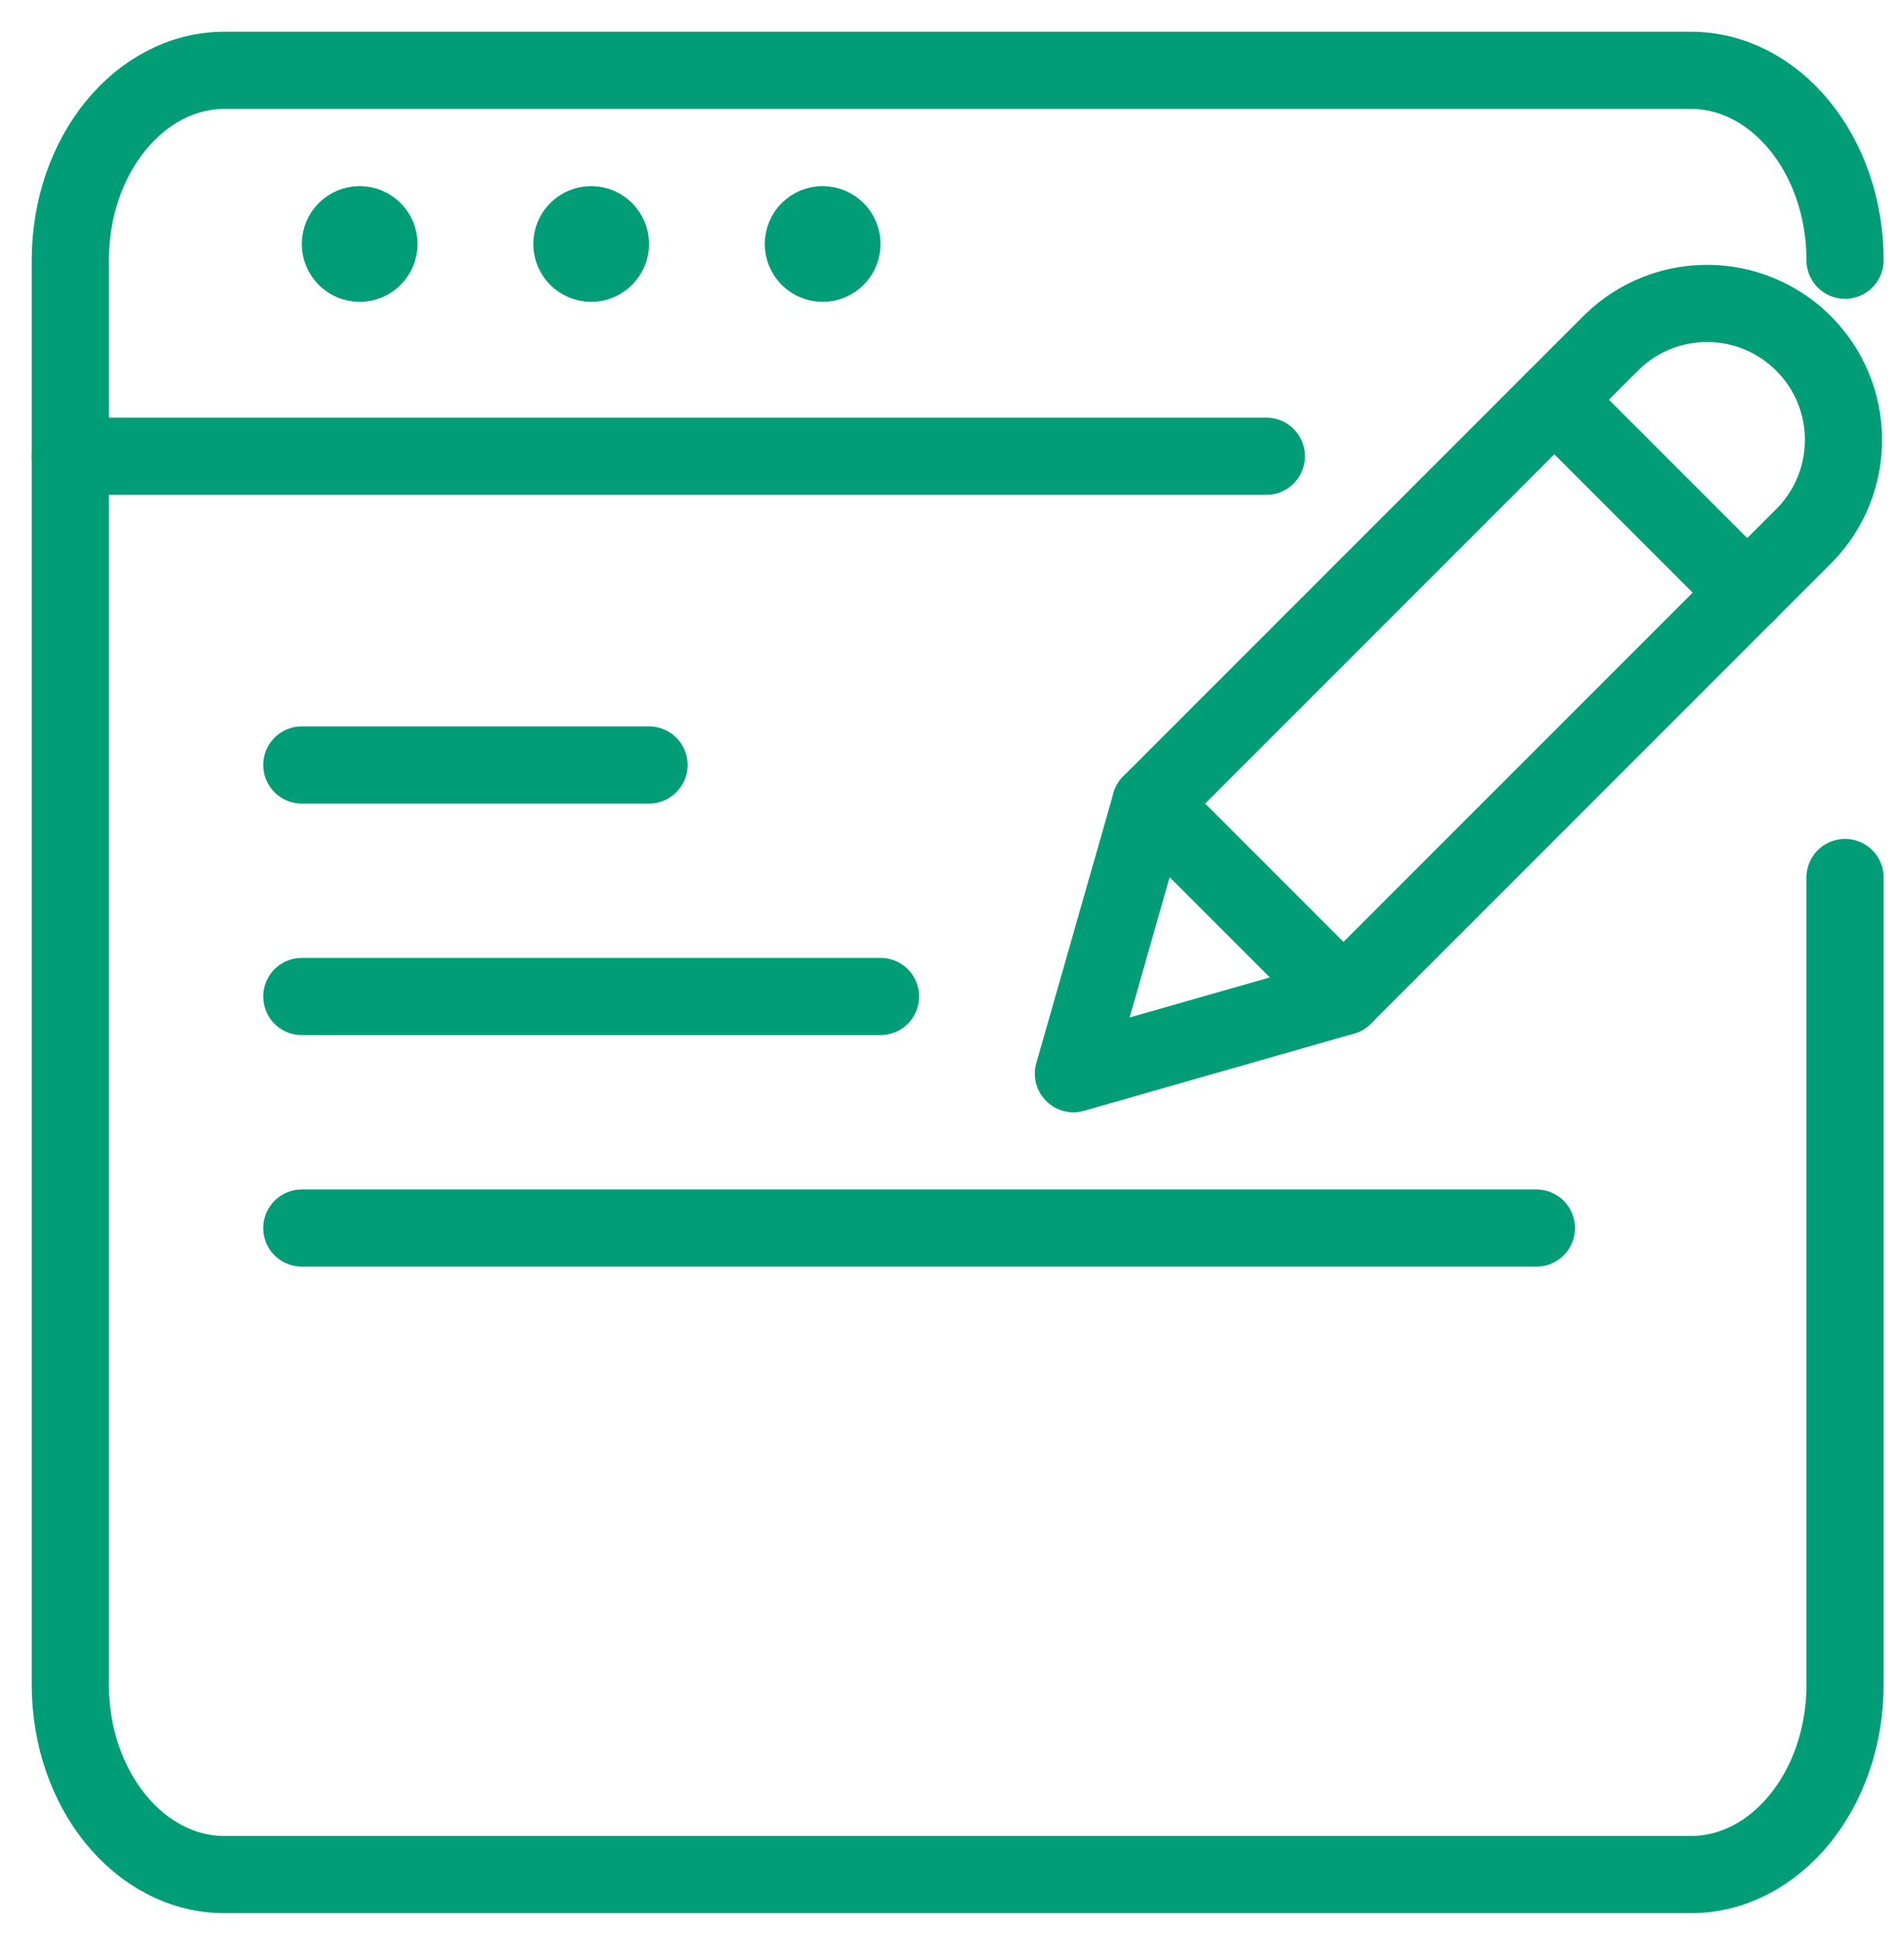
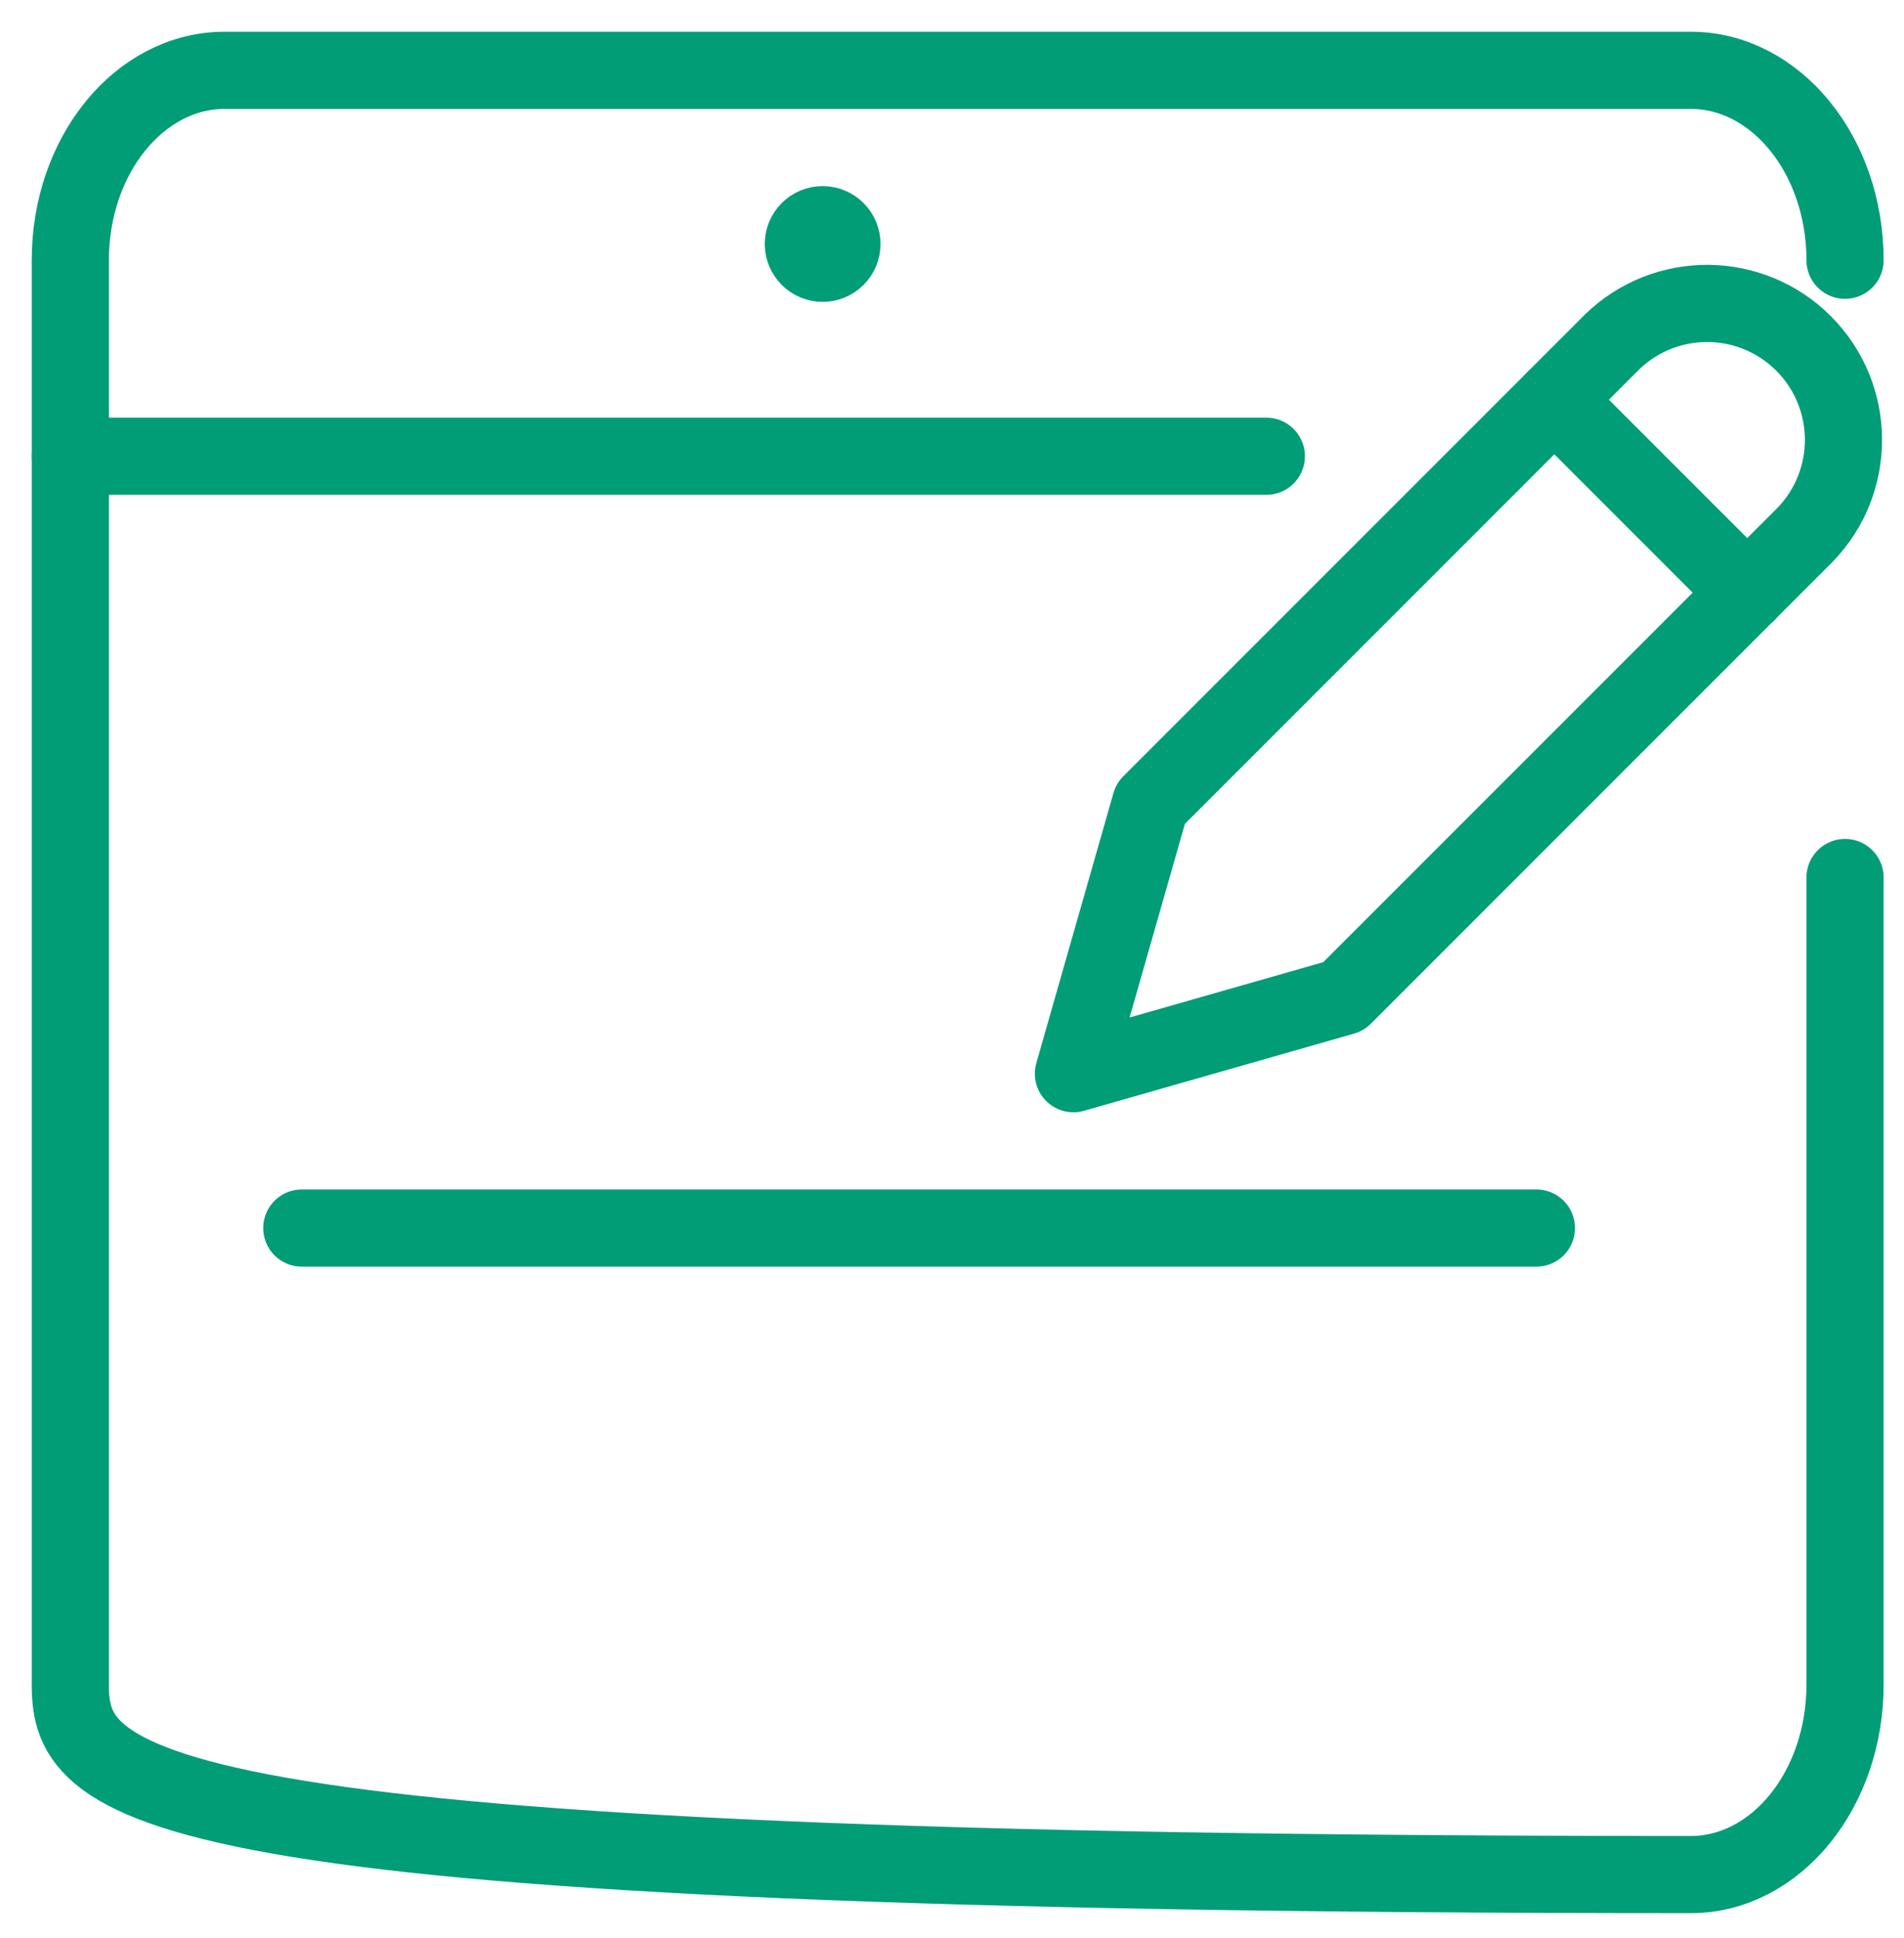
<svg xmlns="http://www.w3.org/2000/svg" width="57px" height="58px" viewBox="0 0 57 58" version="1.1">
  <title>content-browser-edit</title>
  <g id="Page-1" stroke="none" stroke-width="1" fill="none" fill-rule="evenodd" stroke-linecap="round" stroke-linejoin="round">
    <g id="content-browser-edit" transform="translate(2, 2)" stroke="#009D77" stroke-width="2.31">
-       <path d="M53.235,24.263 L53.235,48.421 C53.235,51.56 51.167,54.105 48.615,54.105 L4.725,54.105 C2.173,54.105 0.105,51.56 0.105,48.421 L0.105,5.789 C0.105,2.65 2.173,0.105 4.725,0.105 L48.615,0.105 C51.167,0.105 53.235,2.65 53.235,5.789" id="Path" />
+       <path d="M53.235,24.263 L53.235,48.421 C53.235,51.56 51.167,54.105 48.615,54.105 C2.173,54.105 0.105,51.56 0.105,48.421 L0.105,5.789 C0.105,2.65 2.173,0.105 4.725,0.105 L48.615,0.105 C51.167,0.105 53.235,2.65 53.235,5.789" id="Path" />
      <line x1="0.105" y1="11.655" x2="35.91" y2="11.655" id="Path" />
-       <path d="M8.768,4.725 C9.086,4.725 9.345,4.984 9.345,5.303 C9.345,5.621 9.086,5.88 8.768,5.88 C8.449,5.88 8.19,5.621 8.19,5.303 C8.19,4.984 8.449,4.725 8.768,4.725" id="Path" />
-       <path d="M15.697,4.725 C16.016,4.725 16.275,4.984 16.275,5.303 C16.275,5.621 16.016,5.88 15.697,5.88 C15.379,5.88 15.12,5.621 15.12,5.303 C15.12,4.984 15.379,4.725 15.697,4.725" id="Path" />
      <path d="M22.628,4.725 C22.946,4.725 23.205,4.984 23.205,5.303 C23.205,5.621 22.946,5.88 22.628,5.88 C22.309,5.88 22.05,5.621 22.05,5.303 C22.05,4.984 22.309,4.725 22.628,4.725" id="Path" />
      <path d="M38.22,27.825 L30.135,30.135 L32.445,22.05 L46.263,8.232 C47.865,6.681 50.415,6.701 51.992,8.278 C53.569,9.855 53.589,12.405 52.038,14.007 L38.22,27.825 Z" id="Path" />
      <line x1="44.533" y1="9.964" x2="50.308" y2="15.739" id="Path" />
-       <line x1="32.445" y1="22.05" x2="38.22" y2="27.825" id="Path" />
-       <line x1="7.035" y1="20.895" x2="17.43" y2="20.895" id="Path" />
-       <line x1="7.035" y1="27.825" x2="24.36" y2="27.825" id="Path" />
      <line x1="7.035" y1="34.755" x2="43.995" y2="34.755" id="Path" />
    </g>
  </g>
</svg>